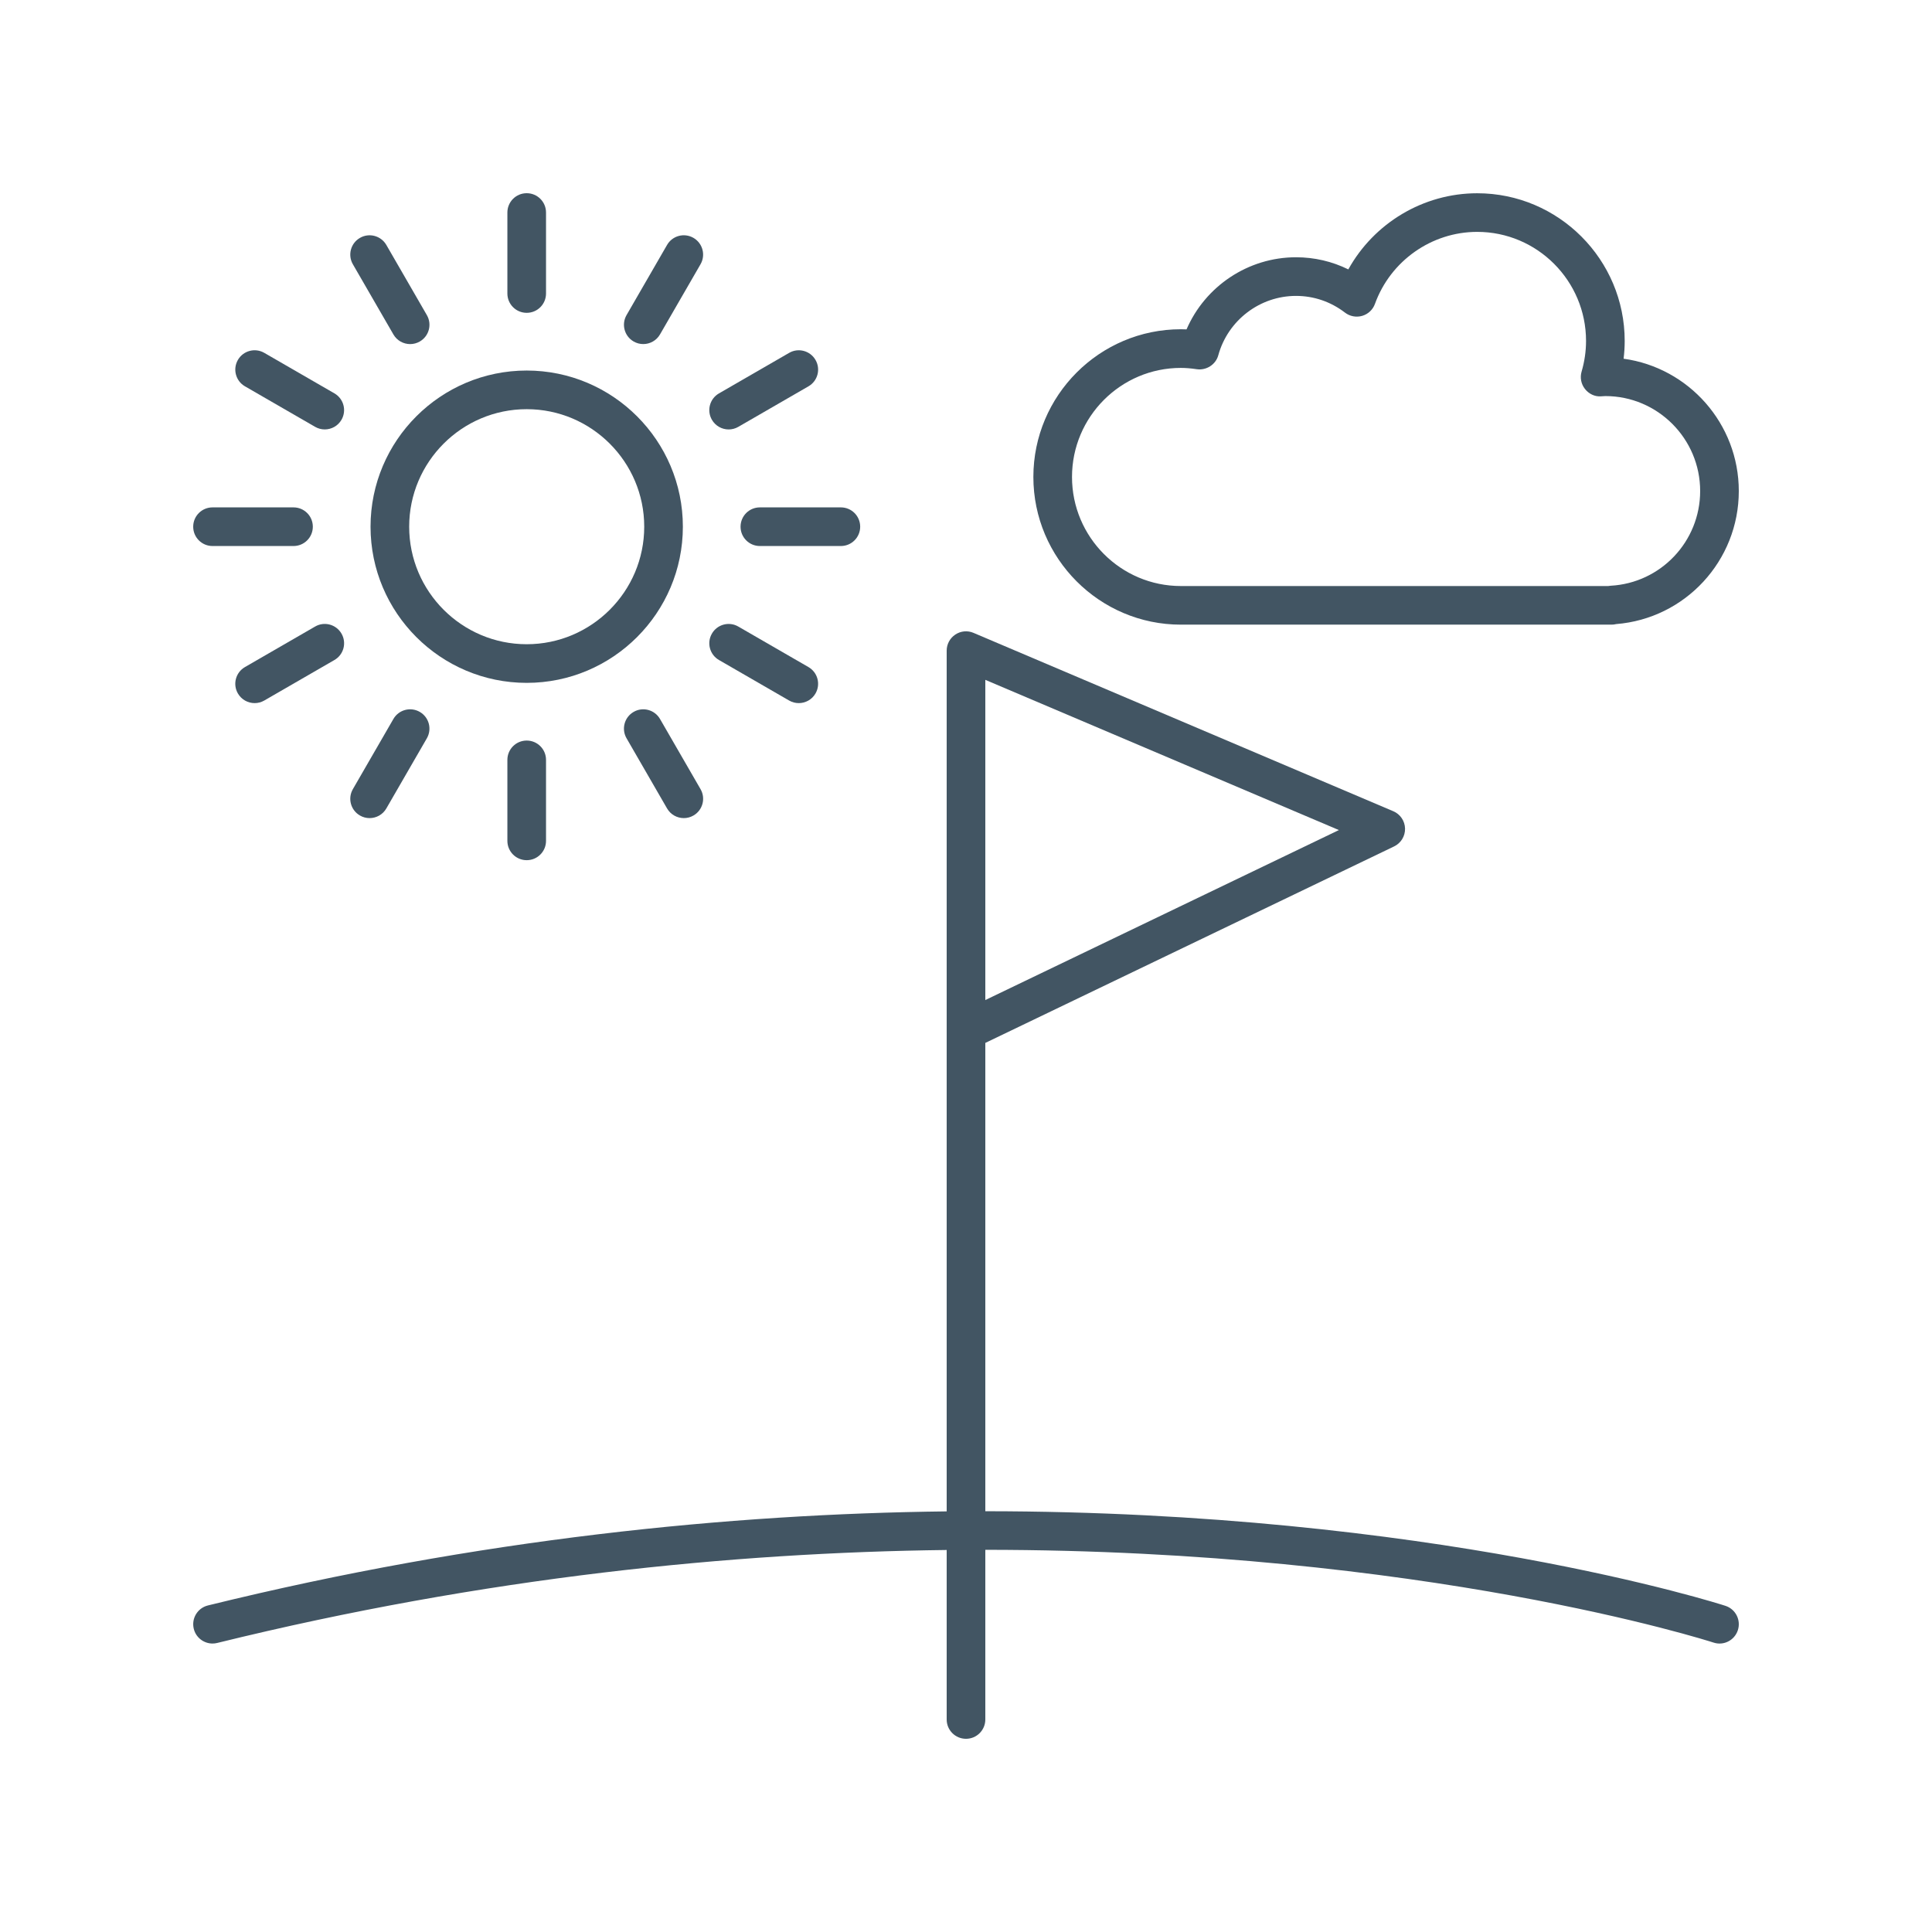
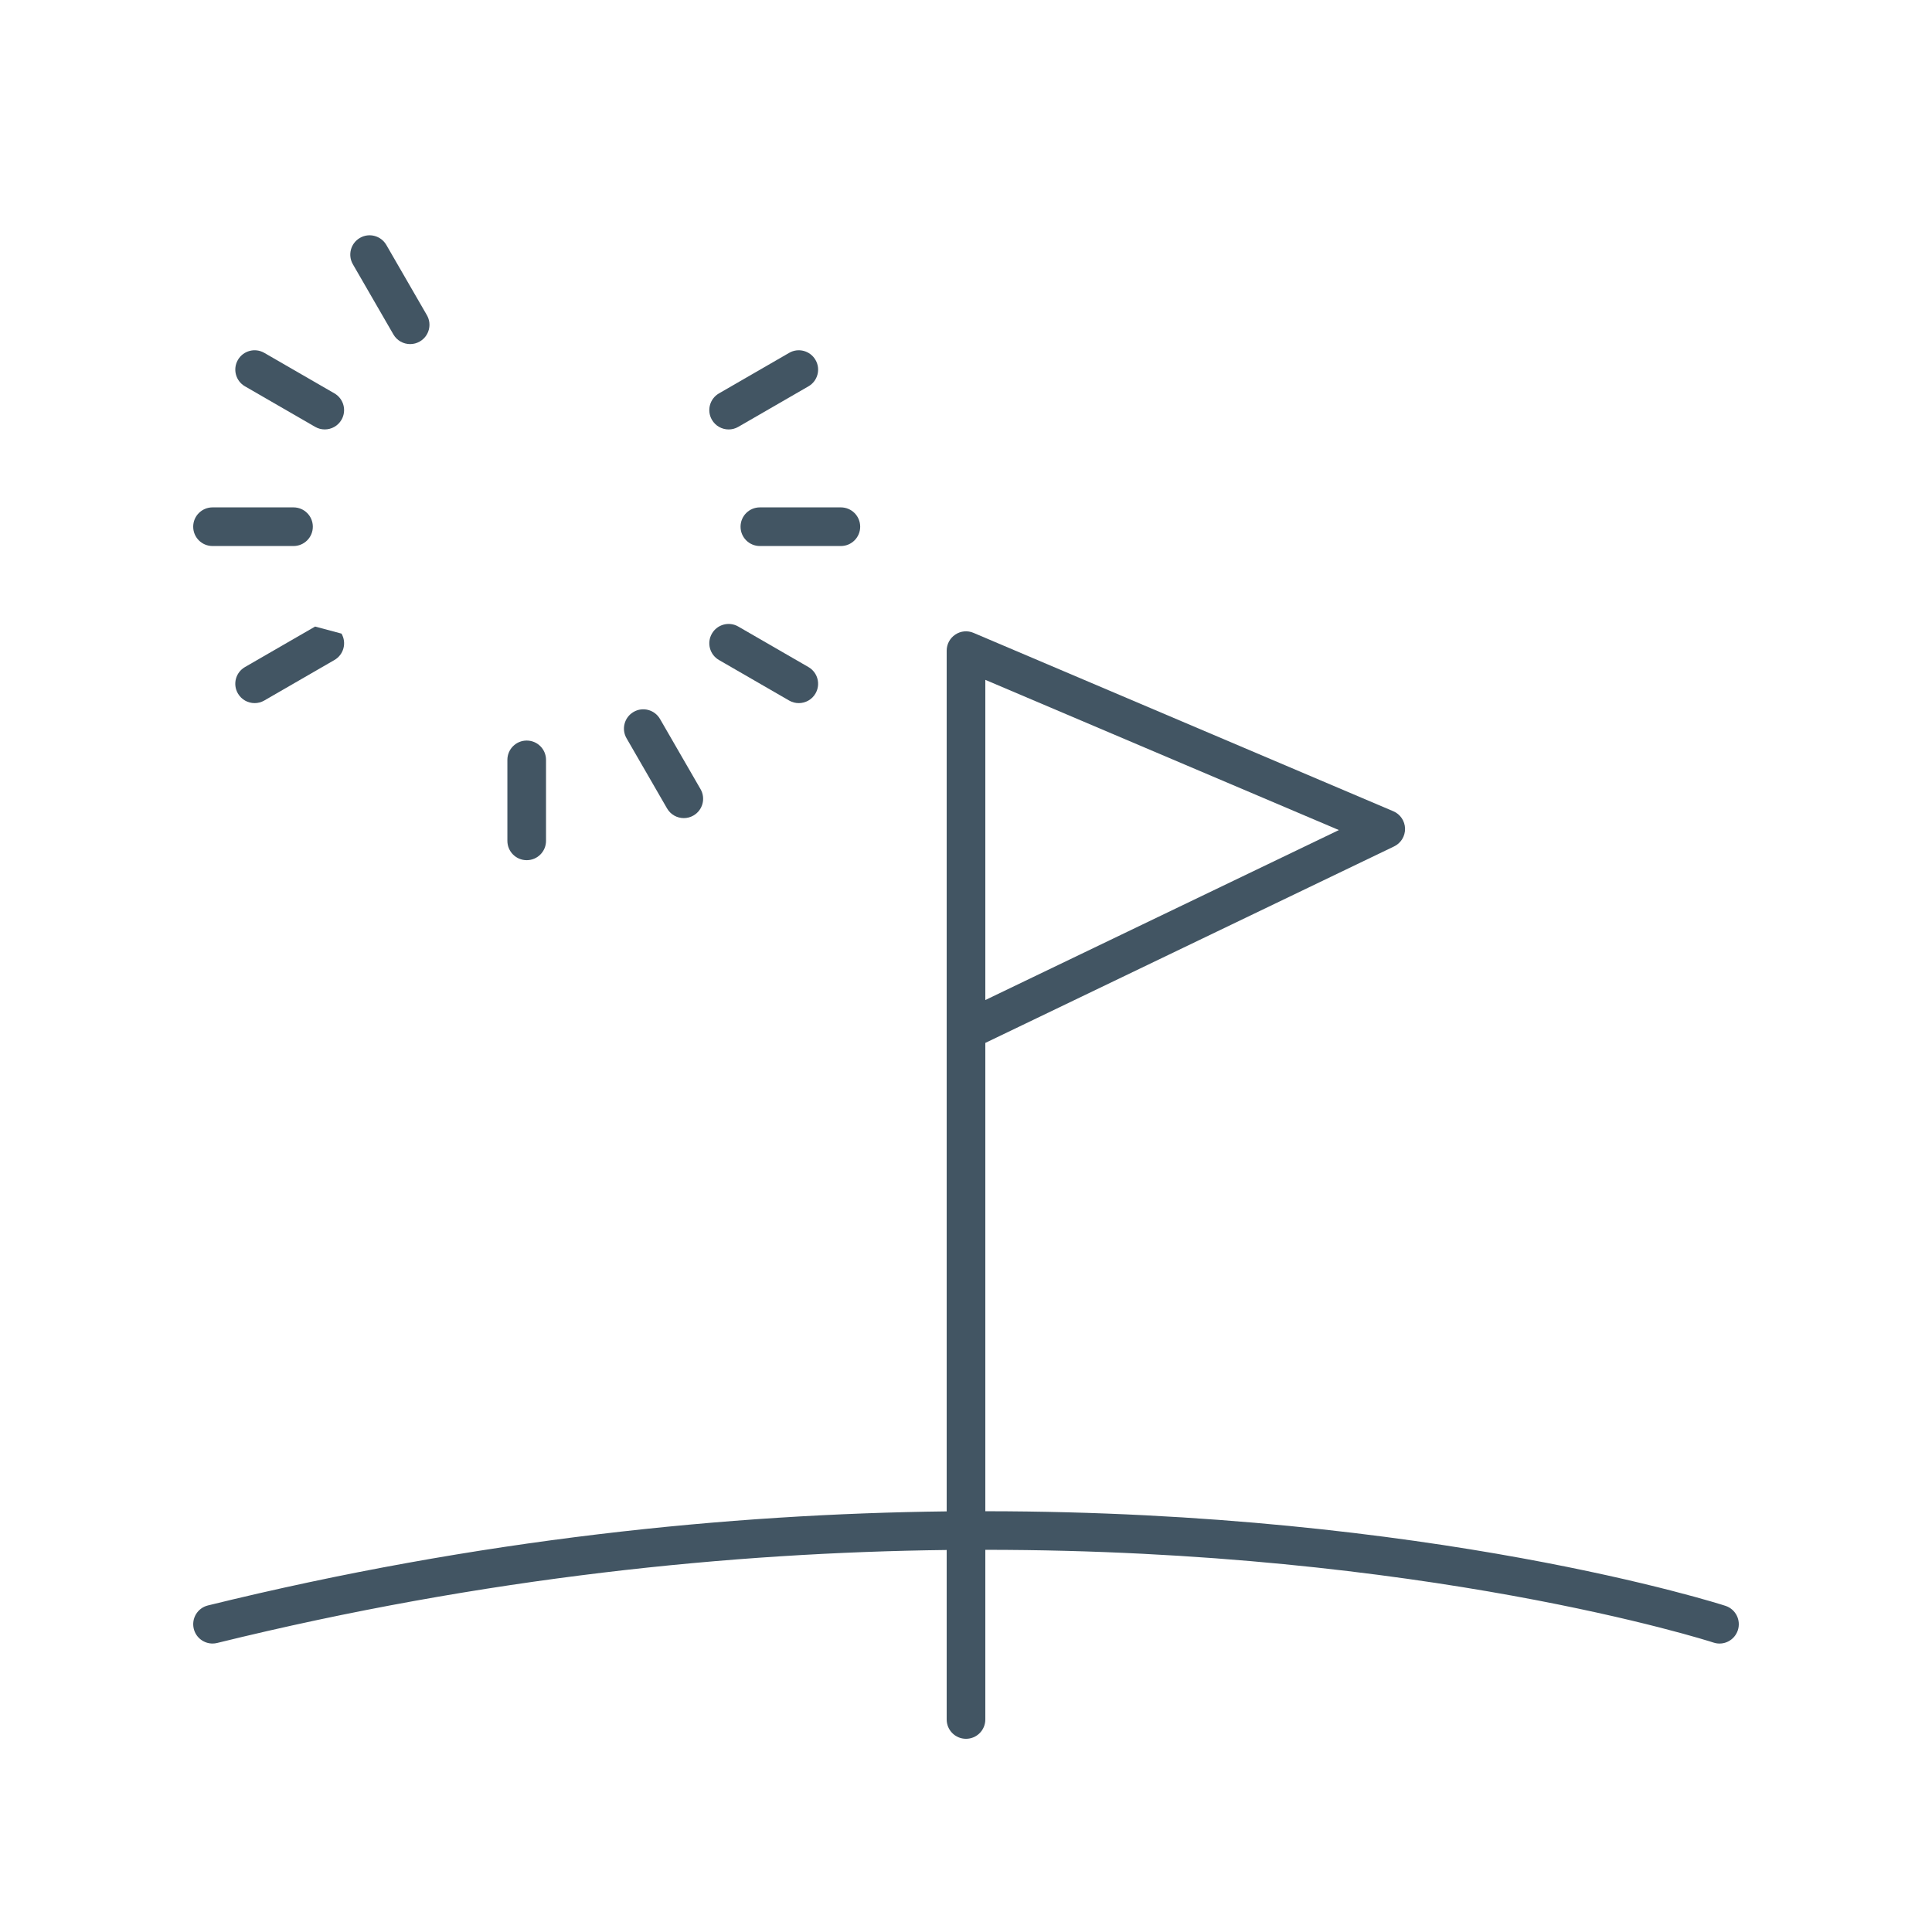
<svg xmlns="http://www.w3.org/2000/svg" height="100px" width="100px" fill="#425563" version="1.1" x="0px" y="0px" viewBox="0 0 100 100" style="enable-background:new 0 0 100 100;" xml:space="preserve">
-   <path d="M84.037,18.567c0.038-0.306,0.057-0.612,0.057-0.919  c0-4.215-3.425-7.645-7.634-7.645c-2.791,0-5.341,1.543-6.671,3.941  c-0.838-0.413-1.756-0.628-2.707-0.628c-2.479,0-4.702,1.499-5.667,3.733  c-0.1-0.005-0.197-0.007-0.294-0.007c-4.209,0-7.634,3.43-7.634,7.645  s3.425,7.645,7.634,7.645h22.292c0.081,0,0.16-0.01,0.236-0.029  C87.225,32.019,90,29.027,90,25.418C90,21.926,87.4,19.029,84.037,18.567z   M83.361,30.318c-0.041,0.003-0.081,0.008-0.121,0.015H61.121  c-3.106,0-5.634-2.532-5.634-5.645s2.527-5.645,5.634-5.645  c0.248,0,0.512,0.021,0.829,0.068c0.489,0.068,0.976-0.237,1.109-0.724  c0.498-1.809,2.152-3.071,4.022-3.071c0.922,0,1.799,0.3,2.536,0.866  c0.253,0.194,0.586,0.255,0.89,0.167c0.307-0.09,0.552-0.32,0.66-0.62  c0.806-2.229,2.933-3.727,5.292-3.727c3.106,0,5.634,2.532,5.634,5.645  c0,0.532-0.077,1.066-0.23,1.587c-0.091,0.31-0.026,0.644,0.173,0.897  c0.198,0.255,0.513,0.409,0.83,0.383l0.228-0.013  c2.705,0,4.906,2.205,4.906,4.915C88,28.025,85.962,30.179,83.361,30.318z" />
  <path d="M89.313,83.119C89.091,83.045,74.091,78.229,51,78.221V53.981l21.159-10.171  c0.354-0.17,0.575-0.532,0.566-0.925c-0.01-0.393-0.247-0.743-0.609-0.896  L50.391,32.758C50.083,32.625,49.729,32.657,49.448,32.844  C49.168,33.029,49,33.342,49,33.678v44.551c-11.198,0.131-24.18,1.409-38.239,4.869  c-0.536,0.132-0.863,0.673-0.731,1.21c0.112,0.456,0.521,0.761,0.97,0.761  c0.079,0,0.159-0.009,0.24-0.029C25.131,81.622,37.949,80.359,49,80.227V89  c0,0.553,0.447,1,1,1s1-0.447,1-1v-8.782c22.726,0.006,37.467,4.728,37.687,4.8  c0.526,0.177,1.09-0.112,1.263-0.636C90.122,83.857,89.838,83.292,89.313,83.119z   M51,35.189l18.301,7.775L51,51.762V35.189z" />
-   <path d="M19.179,27.262c0,4.457,3.626,8.083,8.083,8.083s8.083-3.626,8.083-8.083  s-3.626-8.083-8.083-8.083S19.179,22.805,19.179,27.262z M27.262,21.179  c3.354,0,6.083,2.729,6.083,6.083s-2.729,6.083-6.083,6.083  s-6.083-2.729-6.083-6.083S23.907,21.179,27.262,21.179z" />
-   <path d="M28.262,15.192V11c0-0.553-0.447-1-1-1s-1,0.447-1,1v4.192c0,0.553,0.447,1,1,1  S28.262,15.745,28.262,15.192z" />
  <path d="M19.997,12.679c-0.277-0.479-0.891-0.643-1.366-0.366  c-0.479,0.276-0.643,0.888-0.366,1.366l2.097,3.631  c0.186,0.321,0.521,0.5,0.867,0.5c0.17,0,0.342-0.043,0.499-0.134  c0.479-0.276,0.643-0.888,0.366-1.366L19.997,12.679z" />
  <path d="M17.31,20.361l-3.631-2.097c-0.478-0.276-1.09-0.113-1.366,0.366  c-0.276,0.479-0.112,1.09,0.366,1.366l3.631,2.097  c0.157,0.091,0.329,0.134,0.499,0.134c0.346,0,0.682-0.179,0.867-0.5  C17.952,21.249,17.788,20.638,17.31,20.361z" />
  <path d="M10,27.262c0,0.553,0.447,1,1,1h4.192c0.553,0,1-0.447,1-1s-0.447-1-1-1H11  C10.447,26.262,10,26.709,10,27.262z" />
-   <path d="M16.31,32.43l-3.631,2.097c-0.479,0.276-0.643,0.888-0.366,1.366  c0.186,0.321,0.521,0.5,0.867,0.5c0.17,0,0.342-0.043,0.499-0.134l3.631-2.097  c0.479-0.276,0.643-0.888,0.366-1.366C17.398,32.316,16.786,32.152,16.31,32.43z  " />
-   <path d="M18.631,42.211c0.157,0.091,0.329,0.134,0.499,0.134  c0.346,0,0.682-0.179,0.867-0.5l2.097-3.631c0.276-0.479,0.112-1.09-0.366-1.366  s-1.09-0.113-1.366,0.366l-2.097,3.631  C17.988,41.323,18.152,41.935,18.631,42.211z" />
+   <path d="M16.31,32.43l-3.631,2.097c-0.479,0.276-0.643,0.888-0.366,1.366  c0.186,0.321,0.521,0.5,0.867,0.5c0.17,0,0.342-0.043,0.499-0.134l3.631-2.097  c0.479-0.276,0.643-0.888,0.366-1.366z  " />
  <path d="M26.262,39.331v4.192c0,0.553,0.447,1,1,1s1-0.447,1-1v-4.192c0-0.553-0.447-1-1-1  S26.262,38.778,26.262,39.331z" />
  <path d="M34.162,37.214c-0.277-0.479-0.891-0.643-1.366-0.366  c-0.479,0.276-0.643,0.888-0.366,1.366l2.097,3.631  c0.186,0.321,0.521,0.5,0.867,0.5c0.17,0,0.342-0.043,0.499-0.134  c0.479-0.276,0.643-0.888,0.366-1.366L34.162,37.214z" />
  <path d="M37.214,34.162l3.631,2.097c0.157,0.091,0.329,0.134,0.499,0.134  c0.346,0,0.682-0.179,0.867-0.5c0.276-0.479,0.112-1.09-0.366-1.366l-3.631-2.097  c-0.478-0.277-1.09-0.113-1.366,0.366C36.571,33.274,36.735,33.886,37.214,34.162  z" />
  <path d="M38.331,27.262c0,0.553,0.447,1,1,1h4.192c0.553,0,1-0.447,1-1s-0.447-1-1-1h-4.192  C38.778,26.262,38.331,26.709,38.331,27.262z" />
  <path d="M40.845,18.265l-3.631,2.097c-0.479,0.276-0.643,0.888-0.366,1.366  c0.186,0.321,0.521,0.5,0.867,0.5c0.17,0,0.342-0.043,0.499-0.134l3.631-2.097  c0.479-0.276,0.643-0.888,0.366-1.366C41.934,18.151,41.321,17.988,40.845,18.265z  " />
-   <path d="M35.893,12.312c-0.479-0.276-1.09-0.113-1.366,0.366l-2.097,3.631  c-0.276,0.479-0.112,1.09,0.366,1.366c0.157,0.091,0.329,0.134,0.499,0.134  c0.346,0,0.682-0.179,0.867-0.5l2.097-3.631  C36.535,13.2,36.371,12.589,35.893,12.312z" />
</svg>